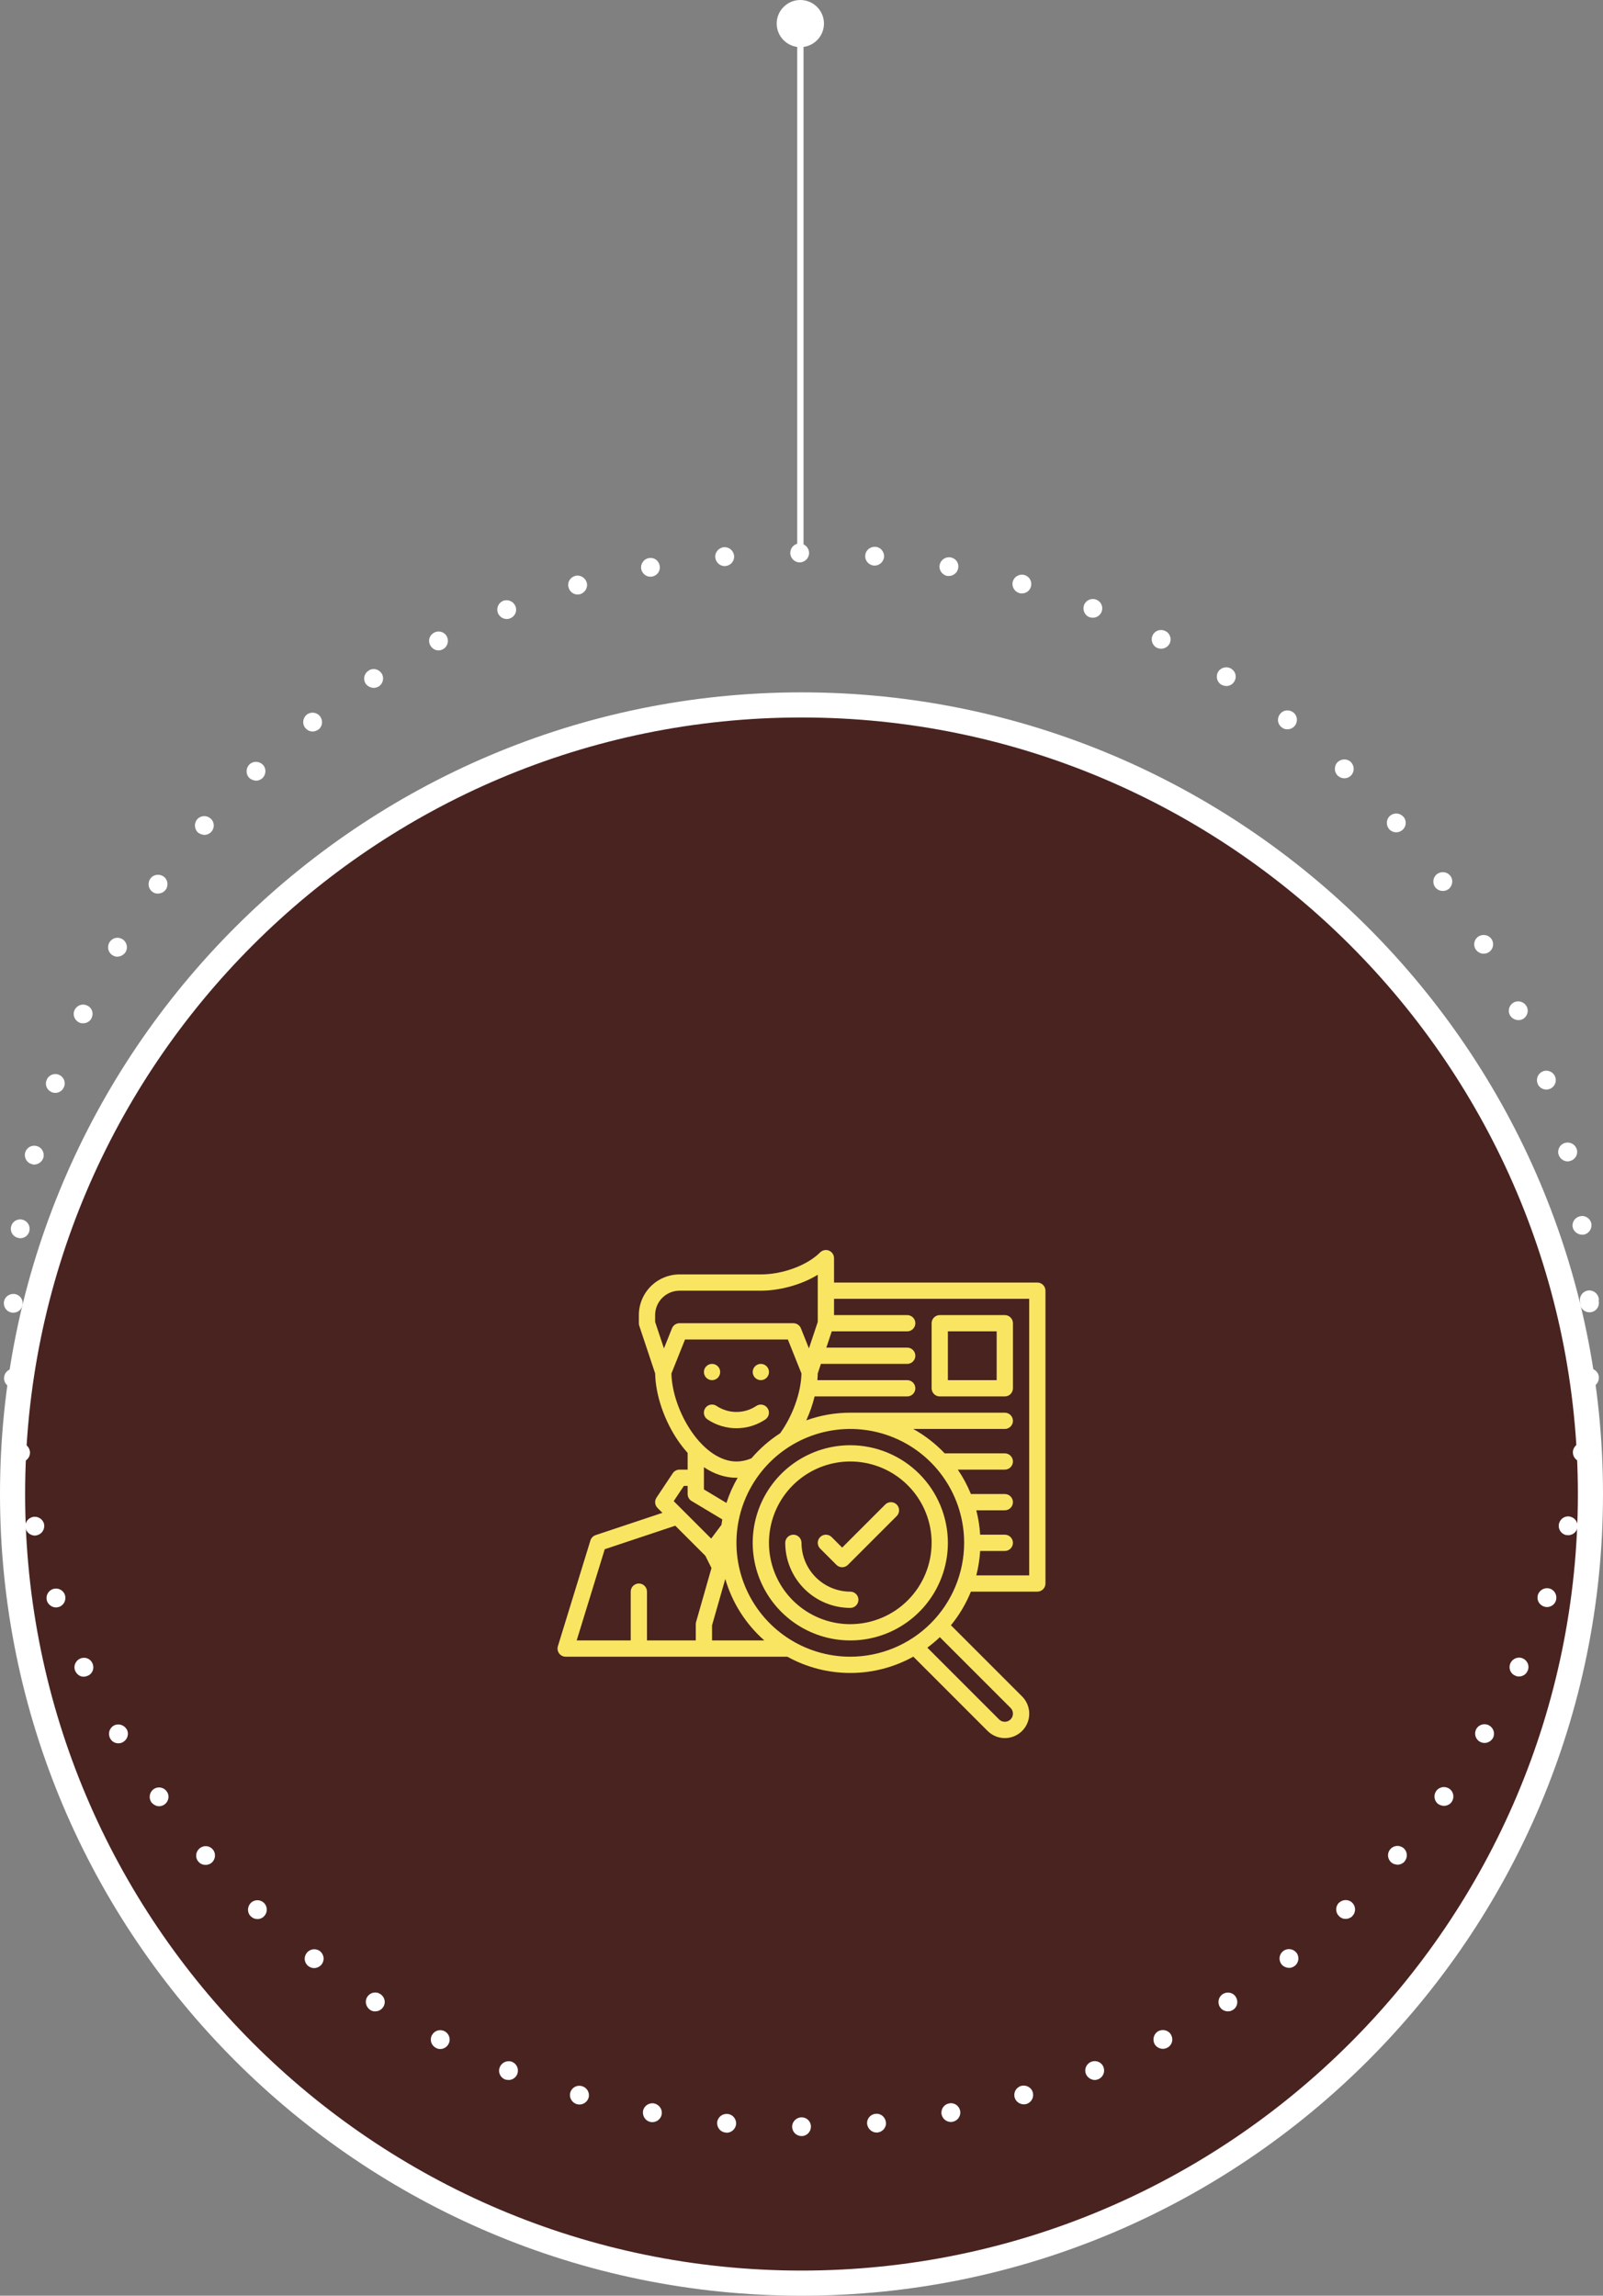
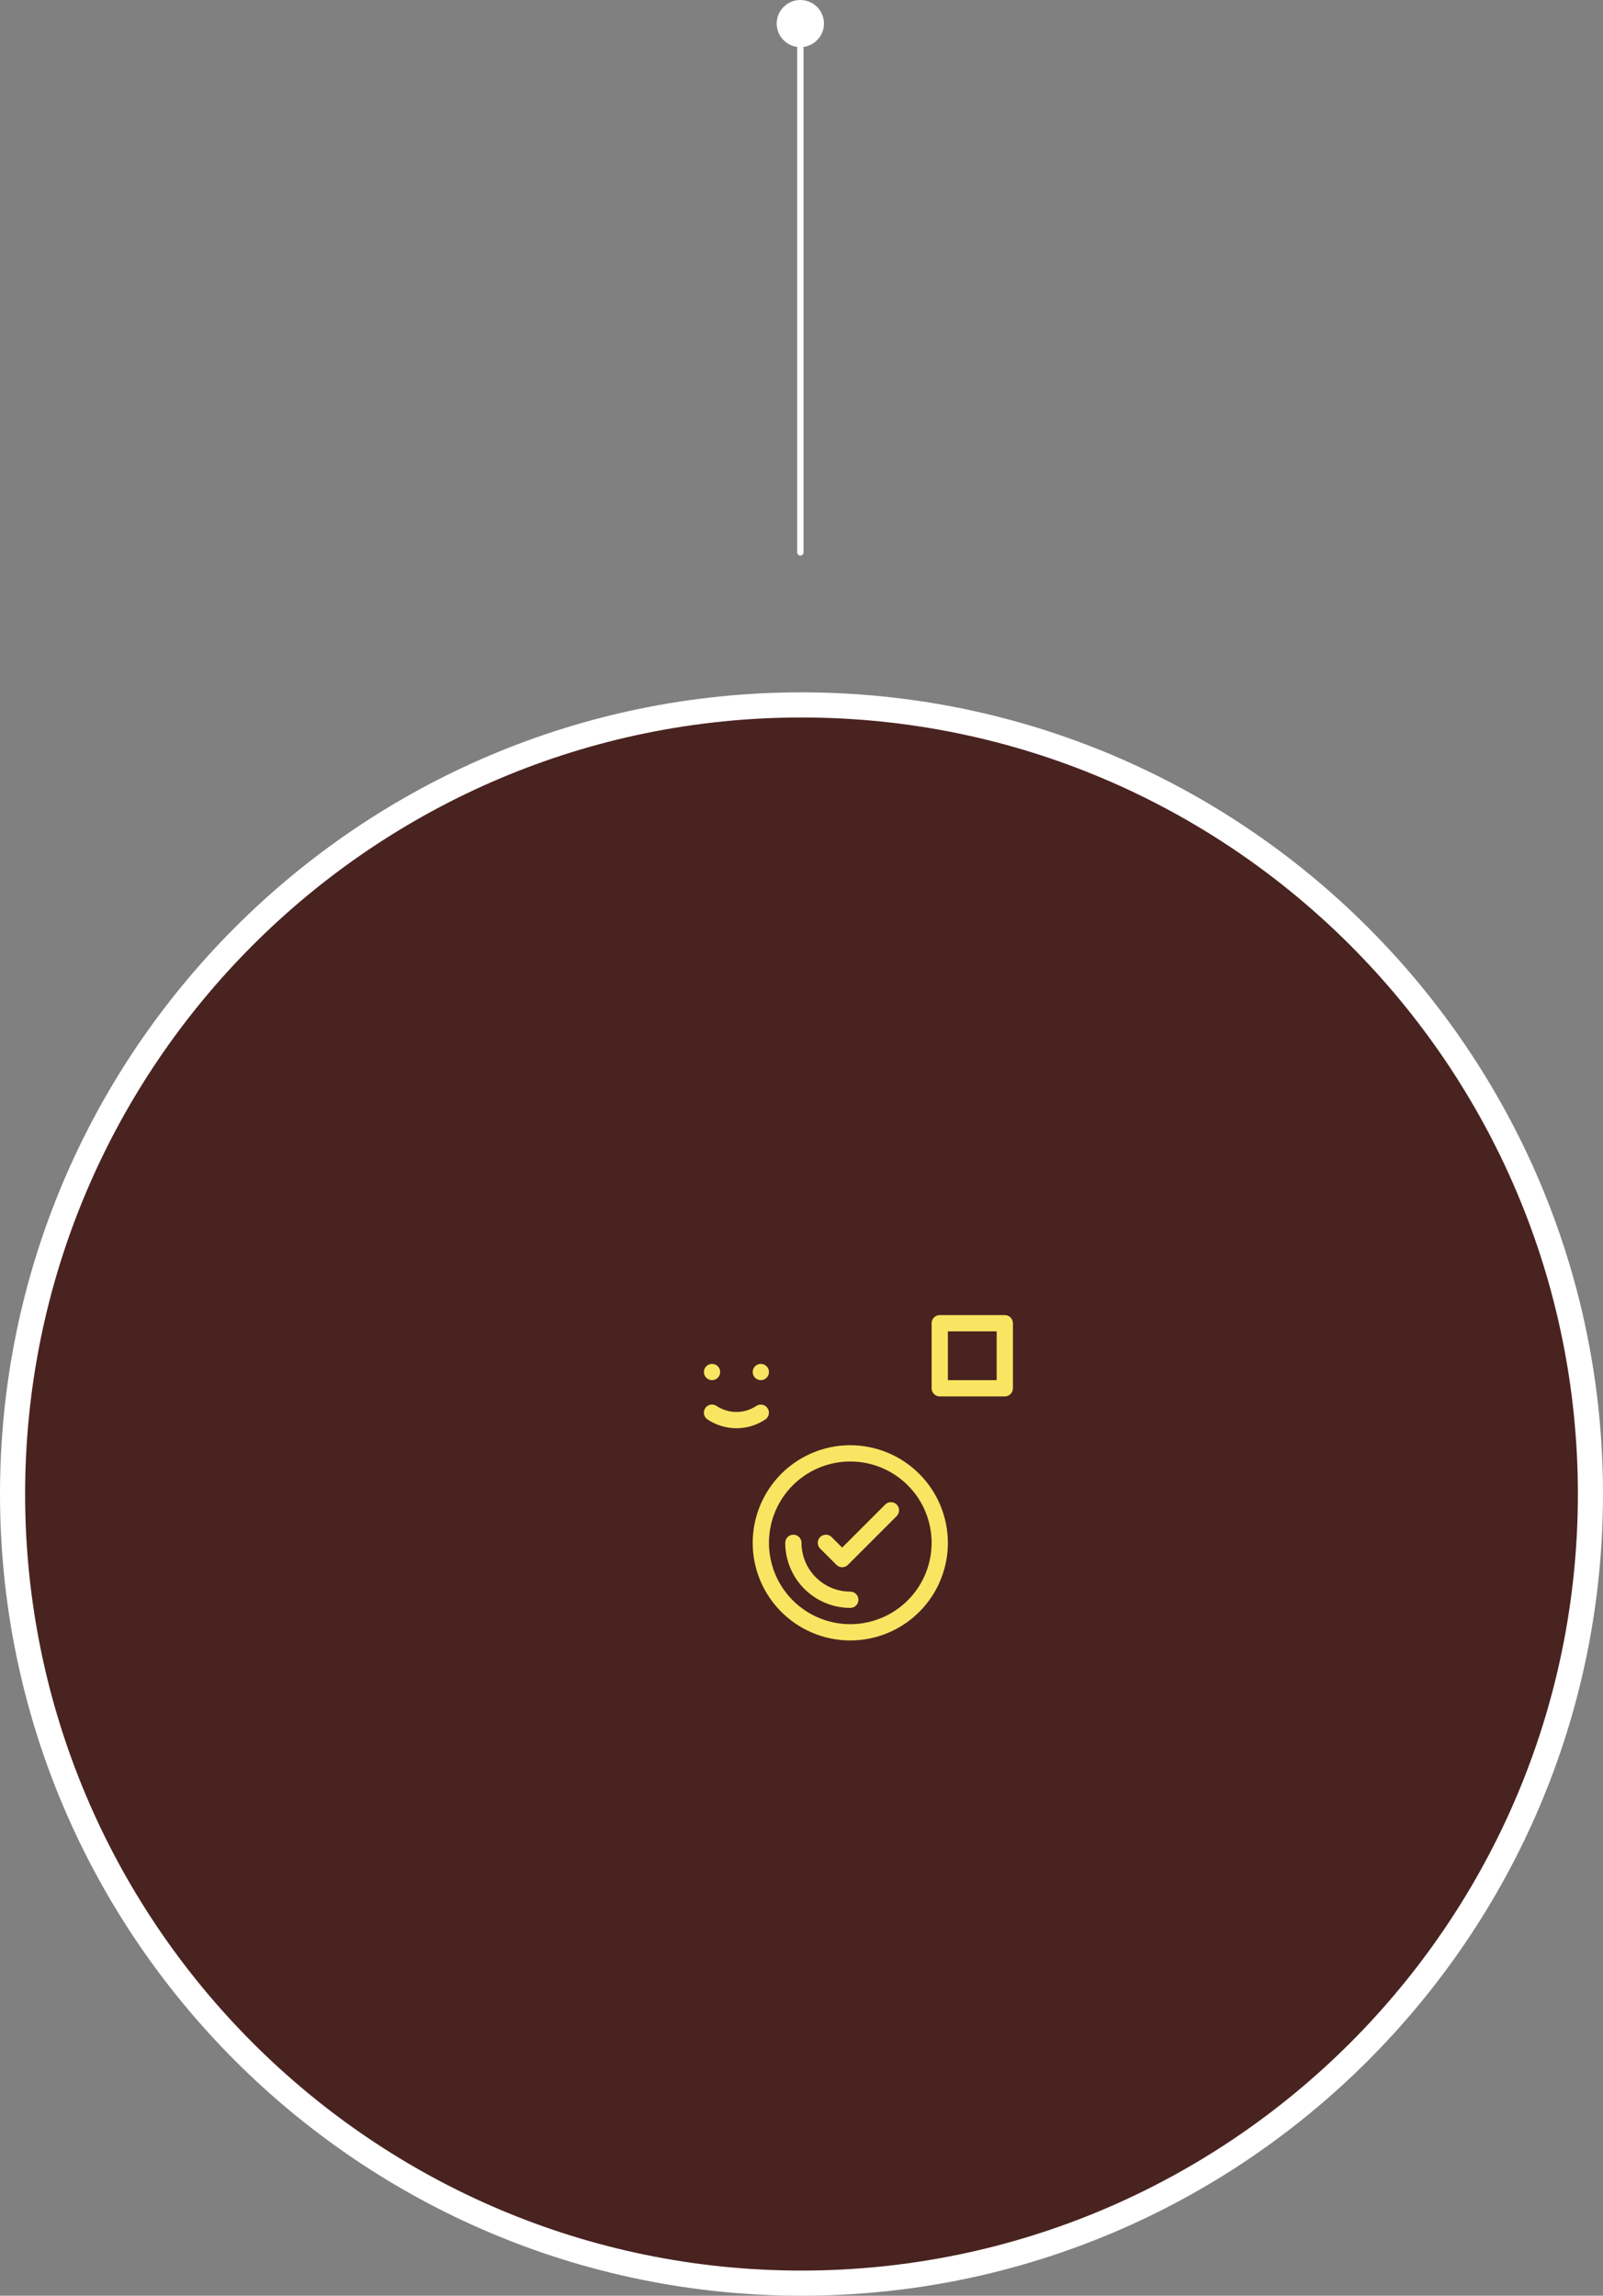
<svg xmlns="http://www.w3.org/2000/svg" width="308" height="441" viewBox="0 0 308 441" fill="none">
  <rect x="0" y="0" width="308" height="441" fill="#808080" stroke="none" />
  <path d="M153.998 438.568C237.707 438.568 305.567 370.708 305.567 286.999C305.567 203.29 237.707 135.431 153.998 135.431C70.289 135.431 2.43 203.29 2.43 286.999C2.43 370.708 70.289 438.568 153.998 438.568Z" fill="#492320" />
  <path d="M154 441C69.08 441 0 371.92 0 287C0 202.08 69.08 133 154 133C238.92 133 308 202.08 308 287C308 371.92 238.92 441 154 441ZM154 137.827C71.762 137.827 4.827 204.726 4.827 287C4.827 369.238 71.726 436.173 154 436.173C236.238 436.173 303.173 369.274 303.173 287C303.173 204.762 236.238 137.827 154 137.827Z" fill="white" />
-   <path d="M152.201 408.517C152.201 407.554 153.023 406.734 154.024 406.734C155.026 406.734 155.812 407.519 155.812 408.517C155.812 409.515 155.026 410.335 154.024 410.335C153.023 410.335 152.201 409.551 152.201 408.517ZM139.436 409.658C138.435 409.587 137.72 408.695 137.791 407.697C137.899 406.698 138.793 405.985 139.794 406.092C140.795 406.164 141.51 407.055 141.438 408.053C141.331 408.98 140.544 409.694 139.615 409.694C139.579 409.694 139.508 409.694 139.436 409.658ZM166.61 408.018C166.503 407.019 167.254 406.128 168.255 406.057C169.256 405.95 170.115 406.698 170.222 407.697C170.329 408.695 169.578 409.551 168.577 409.658C168.541 409.658 168.47 409.658 168.434 409.658C167.504 409.658 166.718 408.909 166.61 408.018ZM124.991 407.626C124.025 407.447 123.382 406.484 123.561 405.486C123.739 404.523 124.705 403.882 125.67 404.06C126.671 404.274 127.315 405.201 127.136 406.199C126.957 407.055 126.206 407.661 125.348 407.661C125.241 407.661 125.098 407.661 124.991 407.626ZM180.913 406.164C180.734 405.165 181.378 404.238 182.343 404.06C183.344 403.846 184.274 404.488 184.488 405.486C184.667 406.449 184.024 407.412 183.022 407.59C182.915 407.626 182.808 407.626 182.701 407.626C181.842 407.626 181.092 407.019 180.913 406.164ZM110.831 404.202C109.866 403.917 109.294 402.919 109.58 401.956C109.866 400.993 110.867 400.459 111.833 400.744C112.798 401.029 113.37 402.027 113.084 402.99C112.834 403.775 112.119 404.274 111.332 404.274C111.153 404.274 110.975 404.238 110.831 404.202ZM194.965 402.954C194.679 401.992 195.215 400.993 196.18 400.708C197.146 400.423 198.183 400.993 198.433 401.92C198.719 402.883 198.183 403.882 197.217 404.167C197.039 404.238 196.86 404.238 196.717 404.238C195.93 404.238 195.179 403.703 194.965 402.954ZM97.03 399.46C96.1 399.068 95.635 398.034 96.029 397.107C96.386 396.18 97.459 395.716 98.388 396.073C99.318 396.465 99.747 397.499 99.39 398.426C99.104 399.139 98.424 399.567 97.709 399.567C97.495 399.531 97.244 399.531 97.03 399.46ZM208.659 398.426C208.266 397.499 208.731 396.429 209.66 396.073C210.59 395.681 211.663 396.144 212.02 397.071C212.378 397.998 211.949 399.032 211.019 399.424C210.769 399.496 210.554 399.567 210.34 399.567C209.625 399.531 208.945 399.104 208.659 398.426ZM83.764 393.398C82.871 392.935 82.513 391.865 82.978 390.974C83.443 390.082 84.515 389.726 85.409 390.189C86.303 390.653 86.661 391.723 86.196 392.614C85.874 393.256 85.23 393.612 84.587 393.612C84.301 393.612 84.015 393.541 83.764 393.398ZM221.817 392.614C221.388 391.723 221.71 390.617 222.604 390.154C223.498 389.726 224.606 390.047 225.035 390.938C225.5 391.83 225.178 392.899 224.285 393.363C223.998 393.505 223.712 393.577 223.462 393.577C222.783 393.577 222.139 393.22 221.817 392.614ZM71.107 386.089C70.284 385.518 70.034 384.413 70.57 383.593C71.107 382.737 72.251 382.488 73.073 383.058C73.932 383.593 74.182 384.698 73.645 385.518C73.288 386.089 72.716 386.374 72.108 386.374C71.751 386.41 71.429 386.303 71.107 386.089ZM234.403 385.554C233.867 384.698 234.117 383.593 234.94 383.058C235.798 382.523 236.906 382.737 237.443 383.593C237.979 384.449 237.764 385.554 236.906 386.089C236.584 386.303 236.263 386.374 235.941 386.374C235.333 386.374 234.725 386.089 234.403 385.554ZM59.236 377.674C58.449 377.068 58.306 375.927 58.95 375.142C59.558 374.358 60.702 374.215 61.489 374.821C62.275 375.463 62.418 376.569 61.775 377.389C61.417 377.817 60.881 378.066 60.344 378.066C59.951 378.066 59.558 377.924 59.236 377.674ZM246.238 377.353C245.631 376.569 245.738 375.428 246.525 374.821C247.311 374.18 248.455 374.322 249.099 375.107C249.707 375.891 249.564 377.032 248.777 377.638C248.455 377.888 248.062 378.03 247.669 378.03C247.132 377.995 246.596 377.781 246.238 377.353ZM48.223 368.154C47.472 367.476 47.472 366.335 48.152 365.586C48.831 364.873 49.975 364.838 50.69 365.515C51.441 366.228 51.441 367.369 50.762 368.082C50.404 368.475 49.939 368.653 49.475 368.653C49.01 368.653 48.545 368.475 48.223 368.154ZM257.251 368.047C256.536 367.333 256.572 366.193 257.287 365.479V365.515C258.038 364.802 259.182 364.838 259.861 365.551C260.541 366.264 260.541 367.405 259.79 368.118C259.79 368.118 259.79 368.118 259.826 368.118C259.468 368.439 259.003 368.617 258.538 368.617C258.074 368.617 257.609 368.439 257.251 368.047ZM38.14 357.635C37.461 356.886 37.568 355.745 38.319 355.103C39.07 354.426 40.214 354.497 40.858 355.246C41.537 355.995 41.43 357.171 40.679 357.813C40.357 358.098 39.928 358.241 39.499 358.241C38.998 358.241 38.498 358.063 38.14 357.635ZM267.334 357.778C266.548 357.1 266.476 355.959 267.156 355.21C267.799 354.461 268.943 354.39 269.694 355.032C270.445 355.674 270.517 356.815 269.873 357.564C269.873 357.564 269.873 357.564 269.873 357.599C269.516 357.991 269.015 358.205 268.514 358.205C268.085 358.17 267.656 358.063 267.334 357.778ZM29.094 346.225C28.522 345.405 28.701 344.264 29.523 343.693C30.31 343.123 31.454 343.301 32.026 344.121C32.634 344.905 32.419 346.046 31.633 346.617C31.311 346.867 30.917 346.974 30.56 346.974C29.988 346.974 29.451 346.653 29.094 346.225ZM276.381 346.581C275.558 346.011 275.379 344.87 275.952 344.05C276.524 343.23 277.668 343.051 278.49 343.622C279.313 344.192 279.491 345.333 278.919 346.153C278.562 346.653 277.99 346.902 277.418 346.902C277.06 346.867 276.702 346.795 276.381 346.581ZM21.192 333.995C20.691 333.103 20.977 331.998 21.835 331.499C22.694 330.999 23.802 331.32 24.338 332.176C24.839 333.032 24.517 334.137 23.659 334.636C23.373 334.815 23.051 334.886 22.729 334.886C22.122 334.886 21.514 334.565 21.192 333.995ZM284.318 334.565C283.46 334.066 283.174 332.961 283.675 332.105C284.175 331.249 285.284 330.964 286.142 331.463C287 331.962 287.322 333.067 286.821 333.923C286.464 334.494 285.856 334.815 285.248 334.815C284.926 334.815 284.604 334.743 284.318 334.565ZM14.47 321.016C14.041 320.124 14.47 319.054 15.364 318.626C16.293 318.199 17.366 318.591 17.759 319.518C18.188 320.445 17.795 321.515 16.865 321.907C16.615 322.014 16.365 322.085 16.114 322.085C15.435 322.121 14.791 321.693 14.47 321.016ZM291.112 321.871C290.182 321.479 289.789 320.409 290.218 319.482C290.647 318.591 291.72 318.163 292.614 318.591C293.543 319.019 293.937 320.088 293.508 320.98C293.222 321.657 292.542 322.05 291.863 322.05C291.613 322.05 291.362 322.014 291.112 321.871ZM9.035 307.573C8.713 306.61 9.214 305.576 10.179 305.255C11.109 304.934 12.146 305.434 12.467 306.361C12.789 307.323 12.289 308.357 11.359 308.678C11.144 308.75 10.93 308.785 10.751 308.785C10 308.785 9.285 308.25 9.035 307.573ZM296.654 308.607C295.689 308.286 295.188 307.252 295.51 306.325V306.289C295.867 305.362 296.904 304.863 297.834 305.184C298.764 305.505 299.264 306.539 298.943 307.502C298.692 308.25 297.977 308.714 297.226 308.714C297.047 308.714 296.833 308.678 296.654 308.607ZM4.923 293.596C4.673 292.633 5.281 291.67 6.246 291.421C7.211 291.171 8.212 291.777 8.463 292.74C8.677 293.703 8.069 294.701 7.104 294.915C6.961 294.95 6.818 294.986 6.675 294.986C5.853 294.951 5.138 294.416 4.923 293.596ZM300.873 294.879C299.908 294.63 299.3 293.667 299.55 292.668C299.801 291.706 300.766 291.1 301.731 291.349C302.697 291.599 303.305 292.562 303.09 293.524C302.876 294.344 302.125 294.915 301.302 294.915C301.159 294.879 301.016 294.879 300.873 294.879ZM2.17 279.297C2.027 278.334 2.706 277.407 3.707 277.265C4.708 277.122 5.602 277.8 5.745 278.798C5.888 279.796 5.209 280.688 4.208 280.83C4.136 280.866 4.065 280.866 3.958 280.866C3.064 280.866 2.313 280.224 2.17 279.297ZM303.769 280.795C302.768 280.652 302.089 279.725 302.232 278.727C302.375 277.764 303.305 277.051 304.306 277.193C305.271 277.336 305.951 278.263 305.843 279.262C305.7 280.153 304.914 280.795 304.02 280.795C303.948 280.795 303.877 280.795 303.769 280.795ZM0.775 264.821C0.74 263.822 1.49 263.002 2.492 262.931C3.493 262.895 4.351 263.644 4.387 264.642C4.458 265.676 3.672 266.496 2.67 266.568C2.635 266.568 2.599 266.568 2.599 266.568C1.633 266.568 0.811 265.819 0.775 264.821ZM305.307 266.496C304.306 266.425 303.519 265.605 303.591 264.607C303.627 263.608 304.485 262.824 305.486 262.86C306.487 262.931 307.274 263.751 307.202 264.749C307.166 265.712 306.38 266.496 305.414 266.496C305.379 266.496 305.343 266.496 305.307 266.496ZM2.456 252.163C1.455 252.127 0.704 251.271 0.74 250.273C0.775 249.274 1.633 248.526 2.635 248.561C3.636 248.597 4.422 249.453 4.351 250.451C4.315 251.414 3.528 252.163 2.563 252.163C2.527 252.163 2.492 252.163 2.456 252.163ZM303.591 250.38C303.591 250.273 303.591 250.201 303.591 250.094C303.591 249.987 303.555 249.881 303.555 249.774C303.519 248.811 304.27 247.955 305.271 247.884C306.272 247.848 307.131 248.597 307.202 249.595C307.202 249.702 307.202 249.809 307.166 249.916C307.202 249.987 307.202 250.094 307.202 250.201C307.274 251.2 306.487 252.056 305.486 252.091C305.45 252.091 305.414 252.091 305.379 252.091C304.449 252.091 303.627 251.342 303.591 250.38ZM3.636 237.829C2.635 237.686 1.955 236.794 2.098 235.796C2.241 234.798 3.135 234.12 4.136 234.263C5.138 234.405 5.817 235.333 5.674 236.295C5.567 237.222 4.78 237.864 3.886 237.864C3.815 237.829 3.707 237.829 3.636 237.829ZM302.161 235.654C302.018 234.655 302.733 233.764 303.698 233.621C304.699 233.443 305.629 234.156 305.772 235.119C305.915 236.117 305.2 237.044 304.234 237.187C304.127 237.187 304.056 237.187 303.984 237.187C303.09 237.151 302.304 236.545 302.161 235.654ZM6.174 223.637C5.173 223.423 4.601 222.425 4.816 221.462C5.066 220.499 6.031 219.893 6.997 220.143C7.998 220.357 8.57 221.355 8.355 222.318C8.141 223.138 7.39 223.709 6.568 223.709C6.46 223.744 6.317 223.709 6.174 223.637ZM299.443 221.712C299.193 220.749 299.801 219.751 300.766 219.537C301.767 219.287 302.733 219.893 302.983 220.856C303.233 221.819 302.625 222.781 301.66 223.031C301.517 223.067 301.374 223.102 301.231 223.102C300.408 223.102 299.658 222.532 299.443 221.712ZM10.036 209.838C9.106 209.517 8.57 208.483 8.928 207.556C9.249 206.593 10.286 206.094 11.216 206.415C12.146 206.736 12.682 207.77 12.324 208.733C12.074 209.482 11.359 209.945 10.608 209.945C10.429 209.945 10.215 209.909 10.036 209.838ZM295.403 208.091C295.081 207.128 295.581 206.13 296.511 205.773C297.476 205.452 298.513 205.951 298.835 206.914C299.157 207.841 298.656 208.875 297.727 209.196C297.512 209.268 297.298 209.303 297.119 209.303C296.368 209.303 295.653 208.84 295.403 208.091ZM15.221 196.431C14.327 196.003 13.898 194.934 14.327 194.042C14.756 193.115 15.828 192.723 16.722 193.151C17.652 193.543 18.045 194.613 17.616 195.504V195.54C17.33 196.182 16.651 196.574 15.972 196.574C15.721 196.574 15.471 196.538 15.221 196.431ZM290.075 194.934C289.646 194.007 290.039 192.937 290.969 192.509C291.863 192.117 292.935 192.509 293.365 193.4C293.794 194.292 293.4 195.397 292.471 195.825C292.22 195.932 291.97 195.968 291.72 195.968C291.04 195.932 290.397 195.575 290.075 194.934ZM21.657 183.523C20.799 183.024 20.512 181.919 21.013 181.063C21.514 180.172 22.586 179.887 23.48 180.386C24.338 180.885 24.624 181.99 24.16 182.846C23.802 183.416 23.194 183.773 22.55 183.773C22.265 183.809 21.943 183.666 21.657 183.523ZM283.496 182.311C282.995 181.455 283.281 180.35 284.14 179.851C285.034 179.352 286.142 179.637 286.643 180.493C287.143 181.348 286.857 182.454 285.999 182.953C285.677 183.131 285.391 183.203 285.069 183.203C284.461 183.203 283.854 182.882 283.496 182.311ZM29.308 171.329C28.486 170.758 28.307 169.617 28.879 168.797C29.451 167.977 30.596 167.799 31.418 168.369C32.24 168.94 32.419 170.081 31.847 170.901C31.489 171.4 30.917 171.65 30.345 171.65C29.988 171.685 29.63 171.579 29.308 171.329ZM275.737 170.402C275.165 169.582 275.344 168.441 276.166 167.87C276.988 167.3 278.133 167.478 278.705 168.298C279.277 169.083 279.098 170.224 278.276 170.83C277.954 171.044 277.596 171.151 277.239 171.151C276.667 171.151 276.095 170.901 275.737 170.402ZM38.069 159.954C37.318 159.277 37.246 158.136 37.89 157.387C38.533 156.638 39.678 156.567 40.428 157.209C41.215 157.851 41.286 158.992 40.643 159.74C40.285 160.168 39.749 160.382 39.248 160.382C38.819 160.347 38.426 160.204 38.069 159.954ZM266.905 159.277C266.262 158.492 266.333 157.351 267.084 156.71C267.835 156.068 268.979 156.139 269.623 156.888C269.623 156.888 269.623 156.888 269.659 156.888C270.302 157.637 270.231 158.778 269.48 159.42C269.122 159.74 268.693 159.883 268.264 159.883C267.763 159.883 267.263 159.669 266.905 159.277ZM47.866 149.4C47.186 148.687 47.222 147.546 47.937 146.833C48.652 146.155 49.796 146.191 50.512 146.904C51.191 147.617 51.155 148.758 50.44 149.471C50.083 149.792 49.653 149.971 49.189 149.971C48.724 149.935 48.223 149.757 47.866 149.4ZM257.037 149.008C256.322 148.33 256.286 147.189 256.965 146.441C257.68 145.727 258.825 145.692 259.54 146.369C260.255 147.082 260.291 148.223 259.611 148.937C259.254 149.329 258.789 149.507 258.288 149.507C257.859 149.507 257.394 149.329 257.037 149.008ZM58.664 139.844C58.02 139.06 58.163 137.919 58.95 137.277C59.736 136.671 60.881 136.813 61.489 137.598C62.096 138.382 61.989 139.523 61.203 140.129C60.845 140.379 60.452 140.522 60.058 140.522C59.522 140.522 59.021 140.272 58.664 139.844ZM246.238 139.701C245.452 139.095 245.309 137.954 245.952 137.17C246.56 136.35 247.704 136.243 248.491 136.849C249.278 137.455 249.421 138.596 248.813 139.381C248.455 139.844 247.919 140.094 247.383 140.094C246.989 140.129 246.596 139.987 246.238 139.701ZM70.249 131.322C69.712 130.466 69.963 129.361 70.821 128.826C71.643 128.256 72.752 128.505 73.324 129.361C73.86 130.181 73.61 131.322 72.787 131.857C72.466 132.035 72.144 132.142 71.786 132.142C71.178 132.107 70.606 131.821 70.249 131.322ZM234.618 131.5C233.795 130.966 233.545 129.86 234.082 129.004C234.618 128.184 235.762 127.935 236.585 128.47C237.443 129.004 237.693 130.11 237.121 130.966C236.799 131.5 236.191 131.786 235.619 131.786C235.261 131.75 234.94 131.679 234.618 131.5ZM82.656 123.941C82.191 123.05 82.513 121.98 83.443 121.517C84.301 121.053 85.409 121.374 85.874 122.301C86.303 123.157 85.981 124.262 85.087 124.726C84.837 124.868 84.551 124.94 84.265 124.94C83.586 124.94 82.978 124.547 82.656 123.941ZM222.282 124.44C221.388 123.977 221.031 122.872 221.496 121.98C221.96 121.089 223.033 120.768 223.927 121.231C224.821 121.659 225.178 122.765 224.714 123.656C224.392 124.262 223.748 124.619 223.105 124.619C222.818 124.619 222.532 124.547 222.282 124.44ZM95.671 117.773C95.314 116.846 95.743 115.812 96.672 115.419C97.602 115.063 98.675 115.526 99.032 116.453C99.425 117.38 98.961 118.414 98.031 118.771C97.816 118.878 97.566 118.914 97.352 118.914C96.636 118.914 95.957 118.45 95.671 117.773ZM209.303 118.557C208.373 118.165 207.944 117.131 208.302 116.204C208.659 115.277 209.732 114.813 210.662 115.205C211.591 115.562 212.02 116.596 211.663 117.523C211.377 118.236 210.697 118.664 209.982 118.664C209.768 118.664 209.517 118.593 209.303 118.557ZM109.258 112.888C108.936 111.925 109.509 110.927 110.474 110.641C111.404 110.356 112.44 110.927 112.727 111.889C113.013 112.816 112.44 113.85 111.475 114.136C111.332 114.171 111.153 114.207 110.975 114.207C110.188 114.207 109.473 113.672 109.258 112.888ZM195.823 113.922C194.893 113.636 194.321 112.638 194.607 111.675C194.893 110.748 195.894 110.178 196.86 110.463C197.825 110.748 198.362 111.747 198.075 112.709C197.861 113.494 197.146 113.993 196.359 113.993C196.181 113.993 196.002 113.993 195.823 113.922ZM123.203 109.322C123.024 108.359 123.668 107.397 124.633 107.218C125.634 107.004 126.564 107.646 126.743 108.645C126.957 109.607 126.314 110.57 125.313 110.748C125.205 110.784 125.098 110.784 124.955 110.784C124.133 110.784 123.382 110.178 123.203 109.322ZM181.985 110.641C181.02 110.427 180.341 109.5 180.555 108.502C180.734 107.539 181.699 106.897 182.665 107.076C183.666 107.254 184.31 108.181 184.095 109.179C183.952 110.035 183.165 110.641 182.307 110.641C182.2 110.641 182.093 110.641 181.985 110.641ZM137.434 107.111C137.327 106.113 138.077 105.221 139.079 105.115C140.08 105.043 140.938 105.756 141.045 106.755C141.152 107.753 140.401 108.645 139.436 108.716C139.365 108.751 139.293 108.751 139.257 108.751C138.328 108.751 137.541 108.038 137.434 107.111ZM167.898 108.645C166.896 108.538 166.146 107.682 166.253 106.683C166.324 105.685 167.218 104.972 168.219 105.043C169.221 105.115 169.936 106.006 169.864 107.004C169.757 107.931 168.97 108.645 168.076 108.645C168.005 108.645 167.933 108.645 167.898 108.645ZM151.843 106.22C151.843 105.221 152.63 104.401 153.631 104.401C154.632 104.401 155.455 105.221 155.455 106.22C155.455 107.218 154.668 108.003 153.667 108.038C152.666 108.038 151.843 107.218 151.843 106.22Z" fill="white" />
  <path d="M153.784 106.721C153.462 106.721 153.176 106.436 153.176 106.115V4.315C153.176 3.994 153.462 3.709 153.784 3.709C154.106 3.709 154.392 3.994 154.392 4.315V106.115C154.392 106.436 154.106 106.721 153.784 106.721Z" fill="white" />
  <path d="M158.317 4.529C158.317 2.033 156.279 0 153.776 0C151.273 0 149.234 2.033 149.234 4.529C149.234 7.025 151.273 9.058 153.776 9.058C156.279 9.058 158.317 7.025 158.317 4.529Z" fill="white" />
-   <path d="M200.875 247.938C200.875 247.523 200.71 247.126 200.417 246.833C200.124 246.54 199.727 246.375 199.312 246.375H160.25V241.688C160.25 241.379 160.158 241.076 159.987 240.819C159.815 240.562 159.571 240.362 159.285 240.244C159 240.126 158.686 240.095 158.383 240.155C158.08 240.215 157.801 240.364 157.583 240.583C155.092 243.074 150.406 244.813 146.187 244.813H130.562C128.491 244.815 126.505 245.639 125.041 247.103C123.576 248.568 122.752 250.554 122.75 252.625V254.188C122.75 254.356 122.777 254.522 122.83 254.682L125.882 263.836C125.953 267.949 127.617 272.861 130.267 276.732C130.833 277.563 131.454 278.355 132.125 279.103V282.313H130.562C130.305 282.313 130.052 282.376 129.825 282.497C129.598 282.619 129.405 282.794 129.262 283.008L126.137 287.696C125.937 287.996 125.847 288.357 125.883 288.717C125.918 289.076 126.077 289.412 126.333 289.667L127.279 290.614L114.443 294.893C114.207 294.971 113.994 295.105 113.82 295.283C113.646 295.461 113.517 295.678 113.444 295.915L107.194 316.228C107.122 316.462 107.106 316.709 107.147 316.95C107.188 317.191 107.285 317.419 107.431 317.616C107.576 317.812 107.765 317.972 107.984 318.083C108.202 318.193 108.443 318.25 108.687 318.25H151.284C154.988 320.302 159.152 321.377 163.386 321.375C167.62 321.373 171.784 320.294 175.485 318.239L189.748 332.502C190.183 332.939 190.7 333.286 191.269 333.523C191.838 333.76 192.448 333.883 193.065 333.884C193.682 333.885 194.292 333.764 194.862 333.528C195.432 333.293 195.95 332.947 196.386 332.511C196.822 332.075 197.168 331.557 197.403 330.987C197.639 330.417 197.76 329.807 197.759 329.19C197.758 328.573 197.636 327.963 197.398 327.394C197.161 326.824 196.814 326.308 196.377 325.873L182.71 312.206C184.307 310.259 185.601 308.083 186.549 305.75H199.312C199.727 305.75 200.124 305.585 200.417 305.292C200.71 304.999 200.875 304.602 200.875 304.188V247.938ZM125.875 252.625C125.876 251.382 126.371 250.191 127.25 249.312C128.128 248.433 129.32 247.939 130.562 247.938H146.187C149.462 247.938 153.721 246.975 157.125 244.876V253.934L155.429 259.021L153.888 255.169C153.772 254.88 153.572 254.631 153.313 254.456C153.055 254.281 152.75 254.188 152.437 254.188H130.562C130.25 254.188 129.945 254.281 129.686 254.456C129.428 254.631 129.228 254.88 129.112 255.17L127.571 259.022L125.875 253.934V252.625ZM129.007 263.846L131.62 257.313H151.379L153.992 263.844C153.914 267.487 152.332 271.93 149.898 275.327C147.838 276.651 145.982 278.269 144.389 280.13C143.478 280.53 142.495 280.742 141.5 280.75C138.516 280.75 135.362 278.642 132.845 274.967C130.535 271.593 129.082 267.362 129.007 263.846ZM139.578 288.712L135.25 286.115V281.846C137.235 283.175 139.353 283.875 141.5 283.875C141.578 283.875 141.656 283.87 141.734 283.868C140.845 285.401 140.122 287.025 139.578 288.712ZM131.399 285.438H132.125V287C132.125 287.27 132.195 287.535 132.328 287.77C132.461 288.005 132.652 288.201 132.884 288.34L138.782 291.878C138.718 292.227 138.662 292.579 138.614 292.933L136.643 295.559L129.448 288.363L131.399 285.438ZM122.75 304.188C122.336 304.188 121.938 304.352 121.645 304.645C121.352 304.938 121.187 305.336 121.187 305.75V315.125H110.803L116.194 297.603L129.748 293.085L135.527 298.863L136.704 301.218L133.748 311.57C133.708 311.71 133.687 311.855 133.687 312V315.125H124.312V305.75C124.312 305.336 124.148 304.938 123.855 304.645C123.562 304.352 123.164 304.188 122.75 304.188ZM136.812 315.125V312.219L139.356 303.316C140.685 307.885 143.287 311.981 146.859 315.125H136.812ZM194.625 329.188C194.625 329.497 194.533 329.799 194.362 330.056C194.19 330.313 193.946 330.513 193.66 330.631C193.375 330.749 193.061 330.78 192.758 330.72C192.455 330.66 192.176 330.511 191.958 330.292L178.175 316.51C179.018 315.889 179.821 315.217 180.58 314.496L194.167 328.083C194.313 328.228 194.428 328.4 194.507 328.589C194.585 328.779 194.626 328.982 194.625 329.188ZM163.375 318.25C159.049 318.25 154.819 316.967 151.222 314.563C147.625 312.16 144.821 308.743 143.165 304.746C141.509 300.749 141.076 296.351 141.92 292.107C142.764 287.864 144.848 283.966 147.907 280.907C150.966 277.848 154.864 275.764 159.107 274.92C163.351 274.076 167.749 274.51 171.746 276.165C175.743 277.821 179.16 280.625 181.563 284.222C183.967 287.819 185.25 292.049 185.25 296.375C185.243 302.175 182.937 307.735 178.836 311.836C174.735 315.937 169.175 318.243 163.375 318.25ZM197.75 302.625H187.584C187.98 301.09 188.228 299.52 188.325 297.938H193.062C193.477 297.938 193.874 297.773 194.167 297.48C194.46 297.187 194.625 296.789 194.625 296.375C194.625 295.961 194.46 295.563 194.167 295.27C193.874 294.977 193.477 294.813 193.062 294.813H188.325C188.228 293.23 187.98 291.66 187.584 290.125H193.062C193.477 290.125 193.874 289.96 194.167 289.667C194.46 289.374 194.625 288.977 194.625 288.563C194.625 288.148 194.46 287.751 194.167 287.458C193.874 287.165 193.477 287 193.062 287H186.549C185.88 285.352 185.037 283.781 184.034 282.313H193.062C193.477 282.313 193.874 282.148 194.167 281.855C194.46 281.562 194.625 281.164 194.625 280.75C194.625 280.336 194.46 279.938 194.167 279.645C193.874 279.352 193.477 279.188 193.062 279.188H181.512C179.748 277.326 177.709 275.745 175.466 274.5H193.062C193.477 274.5 193.874 274.335 194.167 274.042C194.46 273.749 194.625 273.352 194.625 272.938C194.625 272.523 194.46 272.126 194.167 271.833C193.874 271.54 193.477 271.375 193.062 271.375H163.375C160.491 271.373 157.629 271.871 154.916 272.849C155.594 271.37 156.132 269.83 156.521 268.25H174.312C174.727 268.25 175.124 268.085 175.417 267.792C175.71 267.499 175.875 267.102 175.875 266.688C175.875 266.273 175.71 265.876 175.417 265.583C175.124 265.29 174.727 265.125 174.312 265.125H157.05C157.089 264.69 157.111 264.26 157.118 263.837L157.73 262H174.312C174.727 262 175.124 261.835 175.417 261.542C175.71 261.249 175.875 260.852 175.875 260.438C175.875 260.023 175.71 259.626 175.417 259.333C175.124 259.04 174.727 258.875 174.312 258.875H158.772L159.814 255.75H174.312C174.727 255.75 175.124 255.585 175.417 255.292C175.71 254.999 175.875 254.602 175.875 254.188C175.875 253.773 175.71 253.376 175.417 253.083C175.124 252.79 174.727 252.625 174.312 252.625H160.25V249.5H197.75V302.625Z" fill="#F9E562" />
  <path d="M136.812 265.125C137.675 265.125 138.375 264.425 138.375 263.562C138.375 262.7 137.675 262 136.812 262C135.95 262 135.25 262.7 135.25 263.562C135.25 264.425 135.95 265.125 136.812 265.125Z" fill="#F9E562" />
  <path d="M146.188 265.125C147.05 265.125 147.75 264.425 147.75 263.562C147.75 262.7 147.05 262 146.188 262C145.325 262 144.625 262.7 144.625 263.562C144.625 264.425 145.325 265.125 146.188 265.125Z" fill="#F9E562" />
  <path d="M135.945 272.675C137.588 273.775 139.521 274.362 141.499 274.362C143.477 274.362 145.41 273.775 147.053 272.675C147.396 272.444 147.633 272.087 147.713 271.682C147.793 271.276 147.709 270.856 147.48 270.513C147.251 270.169 146.895 269.93 146.49 269.848C146.085 269.766 145.665 269.847 145.32 270.075C144.189 270.831 142.859 271.235 141.499 271.235C140.139 271.235 138.809 270.831 137.678 270.075C137.508 269.96 137.316 269.879 137.114 269.839C136.912 269.798 136.704 269.797 136.502 269.837C136.3 269.877 136.108 269.956 135.937 270.071C135.766 270.185 135.619 270.332 135.505 270.503C135.39 270.675 135.311 270.867 135.272 271.069C135.232 271.271 135.232 271.479 135.273 271.681C135.314 271.882 135.395 272.074 135.51 272.245C135.625 272.415 135.773 272.561 135.945 272.675Z" fill="#F9E562" />
  <path d="M163.375 277.625C159.667 277.625 156.041 278.725 152.958 280.785C149.875 282.845 147.471 285.774 146.052 289.2C144.633 292.626 144.262 296.396 144.985 300.033C145.709 303.67 147.495 307.011 150.117 309.633C152.739 312.255 156.08 314.041 159.717 314.765C163.354 315.488 167.124 315.117 170.55 313.698C173.976 312.279 176.905 309.875 178.965 306.792C181.025 303.709 182.125 300.083 182.125 296.375C182.119 291.404 180.142 286.638 176.627 283.123C173.112 279.608 168.346 277.631 163.375 277.625ZM163.375 312C160.285 312 157.264 311.084 154.694 309.367C152.125 307.65 150.122 305.21 148.939 302.354C147.757 299.499 147.447 296.358 148.05 293.327C148.653 290.296 150.141 287.512 152.326 285.326C154.512 283.141 157.296 281.653 160.327 281.05C163.358 280.447 166.499 280.757 169.354 281.939C172.21 283.122 174.65 285.125 176.367 287.694C178.084 290.264 179 293.285 179 296.375C178.995 300.518 177.348 304.489 174.418 307.418C171.489 310.348 167.518 311.995 163.375 312Z" fill="#F9E562" />
  <path d="M163.375 305.75C160.889 305.747 158.507 304.759 156.749 303.001C154.991 301.243 154.003 298.861 154 296.375C154 295.961 153.835 295.563 153.542 295.27C153.249 294.977 152.852 294.812 152.438 294.812C152.023 294.812 151.626 294.977 151.333 295.27C151.04 295.563 150.875 295.961 150.875 296.375C150.879 299.689 152.197 302.866 154.54 305.21C156.884 307.553 160.061 308.871 163.375 308.875C163.789 308.875 164.187 308.71 164.48 308.417C164.773 308.124 164.938 307.727 164.938 307.312C164.938 306.898 164.773 306.501 164.48 306.208C164.187 305.915 163.789 305.75 163.375 305.75Z" fill="#F9E562" />
  <path d="M170.083 289.02L161.813 297.29L159.792 295.27C159.499 294.977 159.102 294.812 158.688 294.812C158.273 294.813 157.876 294.977 157.583 295.27C157.29 295.563 157.125 295.961 157.125 296.375C157.125 296.789 157.29 297.187 157.583 297.48L160.708 300.605C160.853 300.75 161.025 300.865 161.215 300.944C161.404 301.022 161.607 301.063 161.813 301.063C162.018 301.063 162.221 301.022 162.411 300.944C162.6 300.865 162.772 300.75 162.917 300.605L172.292 291.23C172.585 290.937 172.75 290.539 172.75 290.125C172.75 289.711 172.585 289.313 172.292 289.02C171.999 288.727 171.602 288.563 171.188 288.562C170.773 288.562 170.376 288.727 170.083 289.02Z" fill="#F9E562" />
  <path d="M180.562 268.25H193.062C193.477 268.25 193.874 268.085 194.167 267.792C194.46 267.499 194.625 267.102 194.625 266.688V254.188C194.625 253.773 194.46 253.376 194.167 253.083C193.874 252.79 193.477 252.625 193.062 252.625H180.562C180.148 252.625 179.751 252.79 179.458 253.083C179.165 253.376 179 253.773 179 254.188V266.688C179 267.102 179.165 267.499 179.458 267.792C179.751 268.085 180.148 268.25 180.562 268.25ZM182.125 255.75H191.5V265.125H182.125V255.75Z" fill="#F9E562" />
</svg>